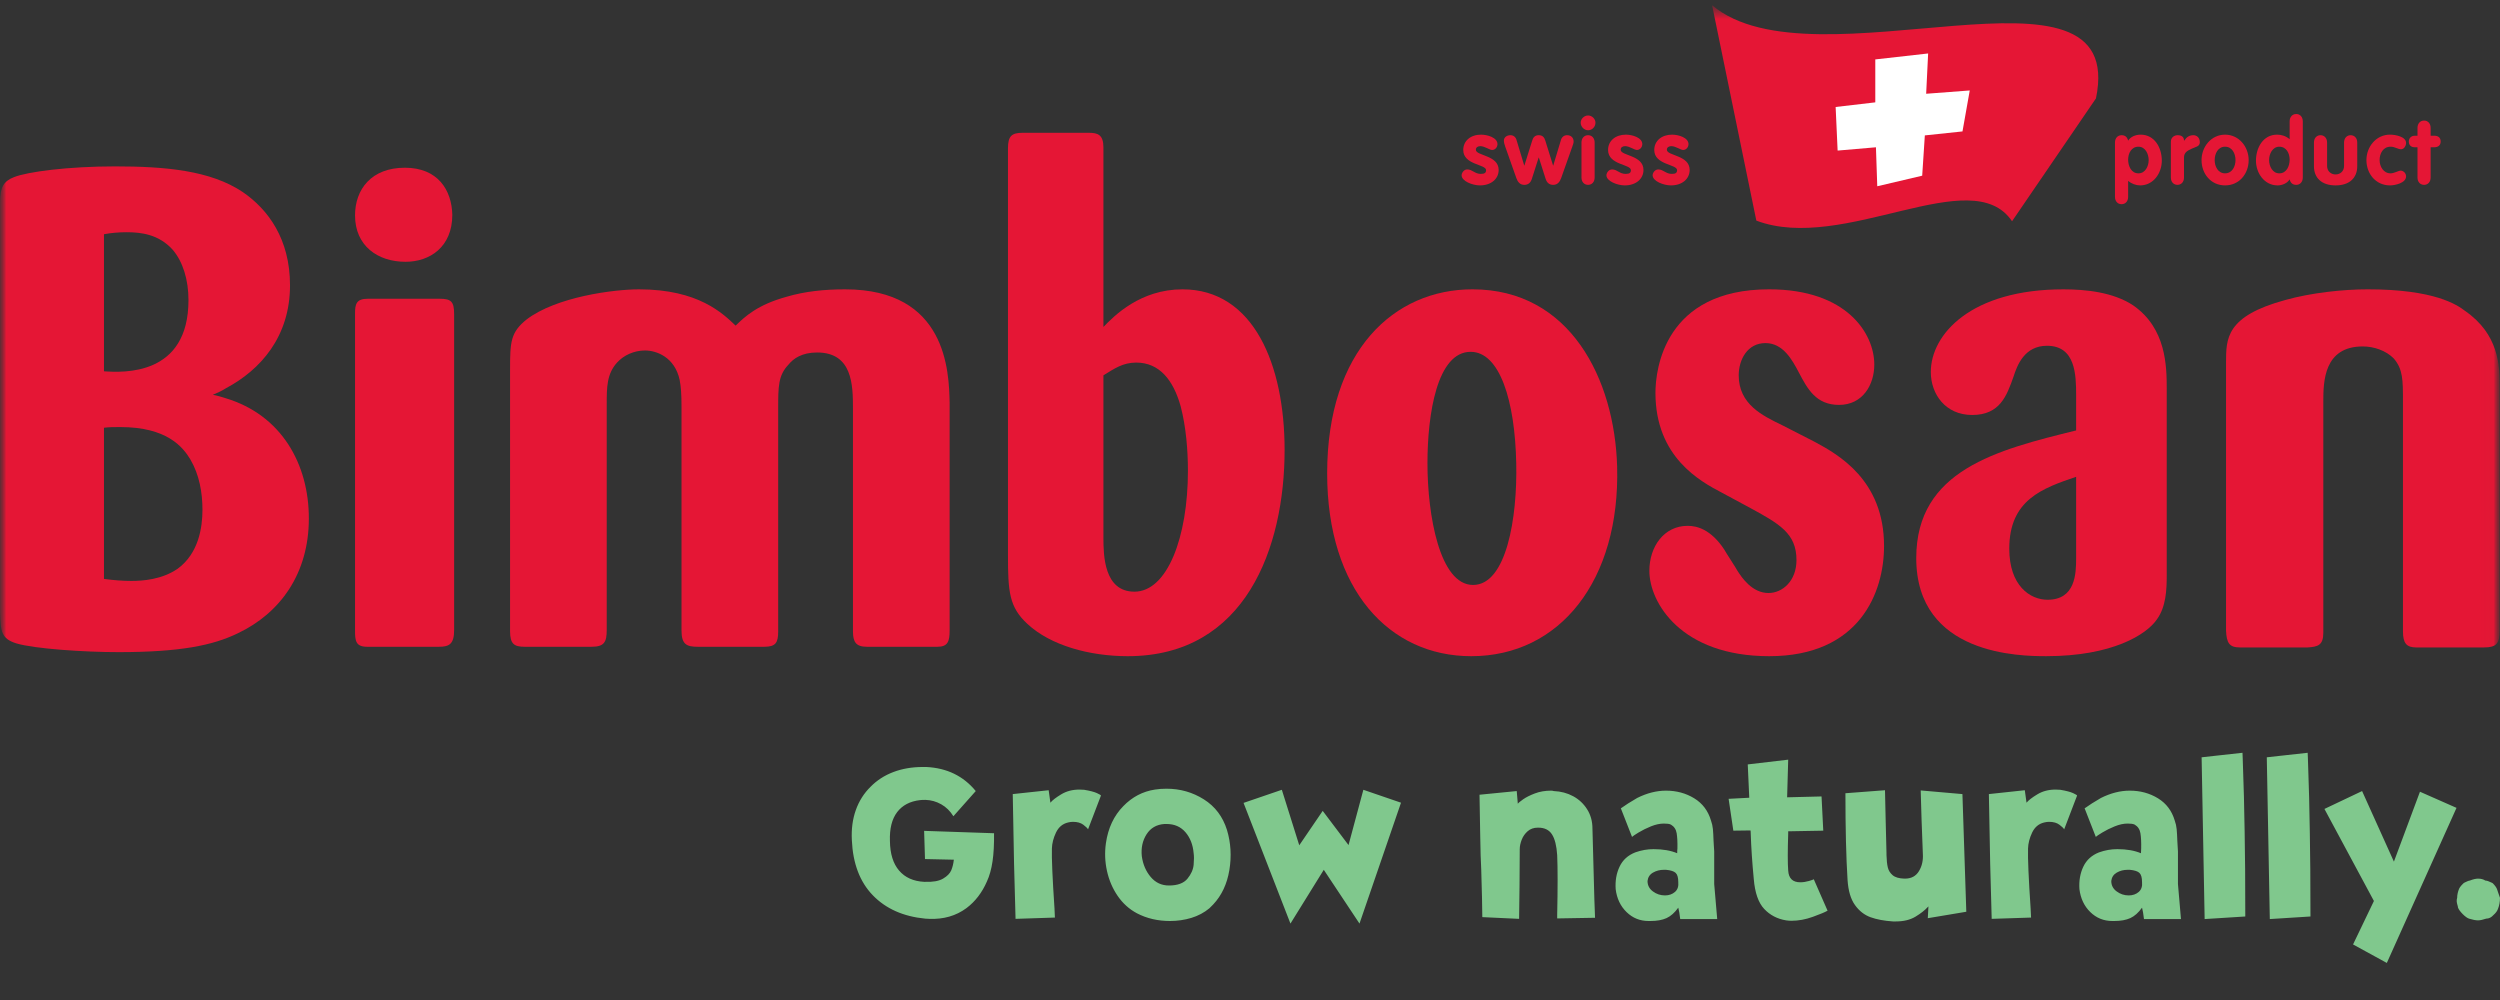
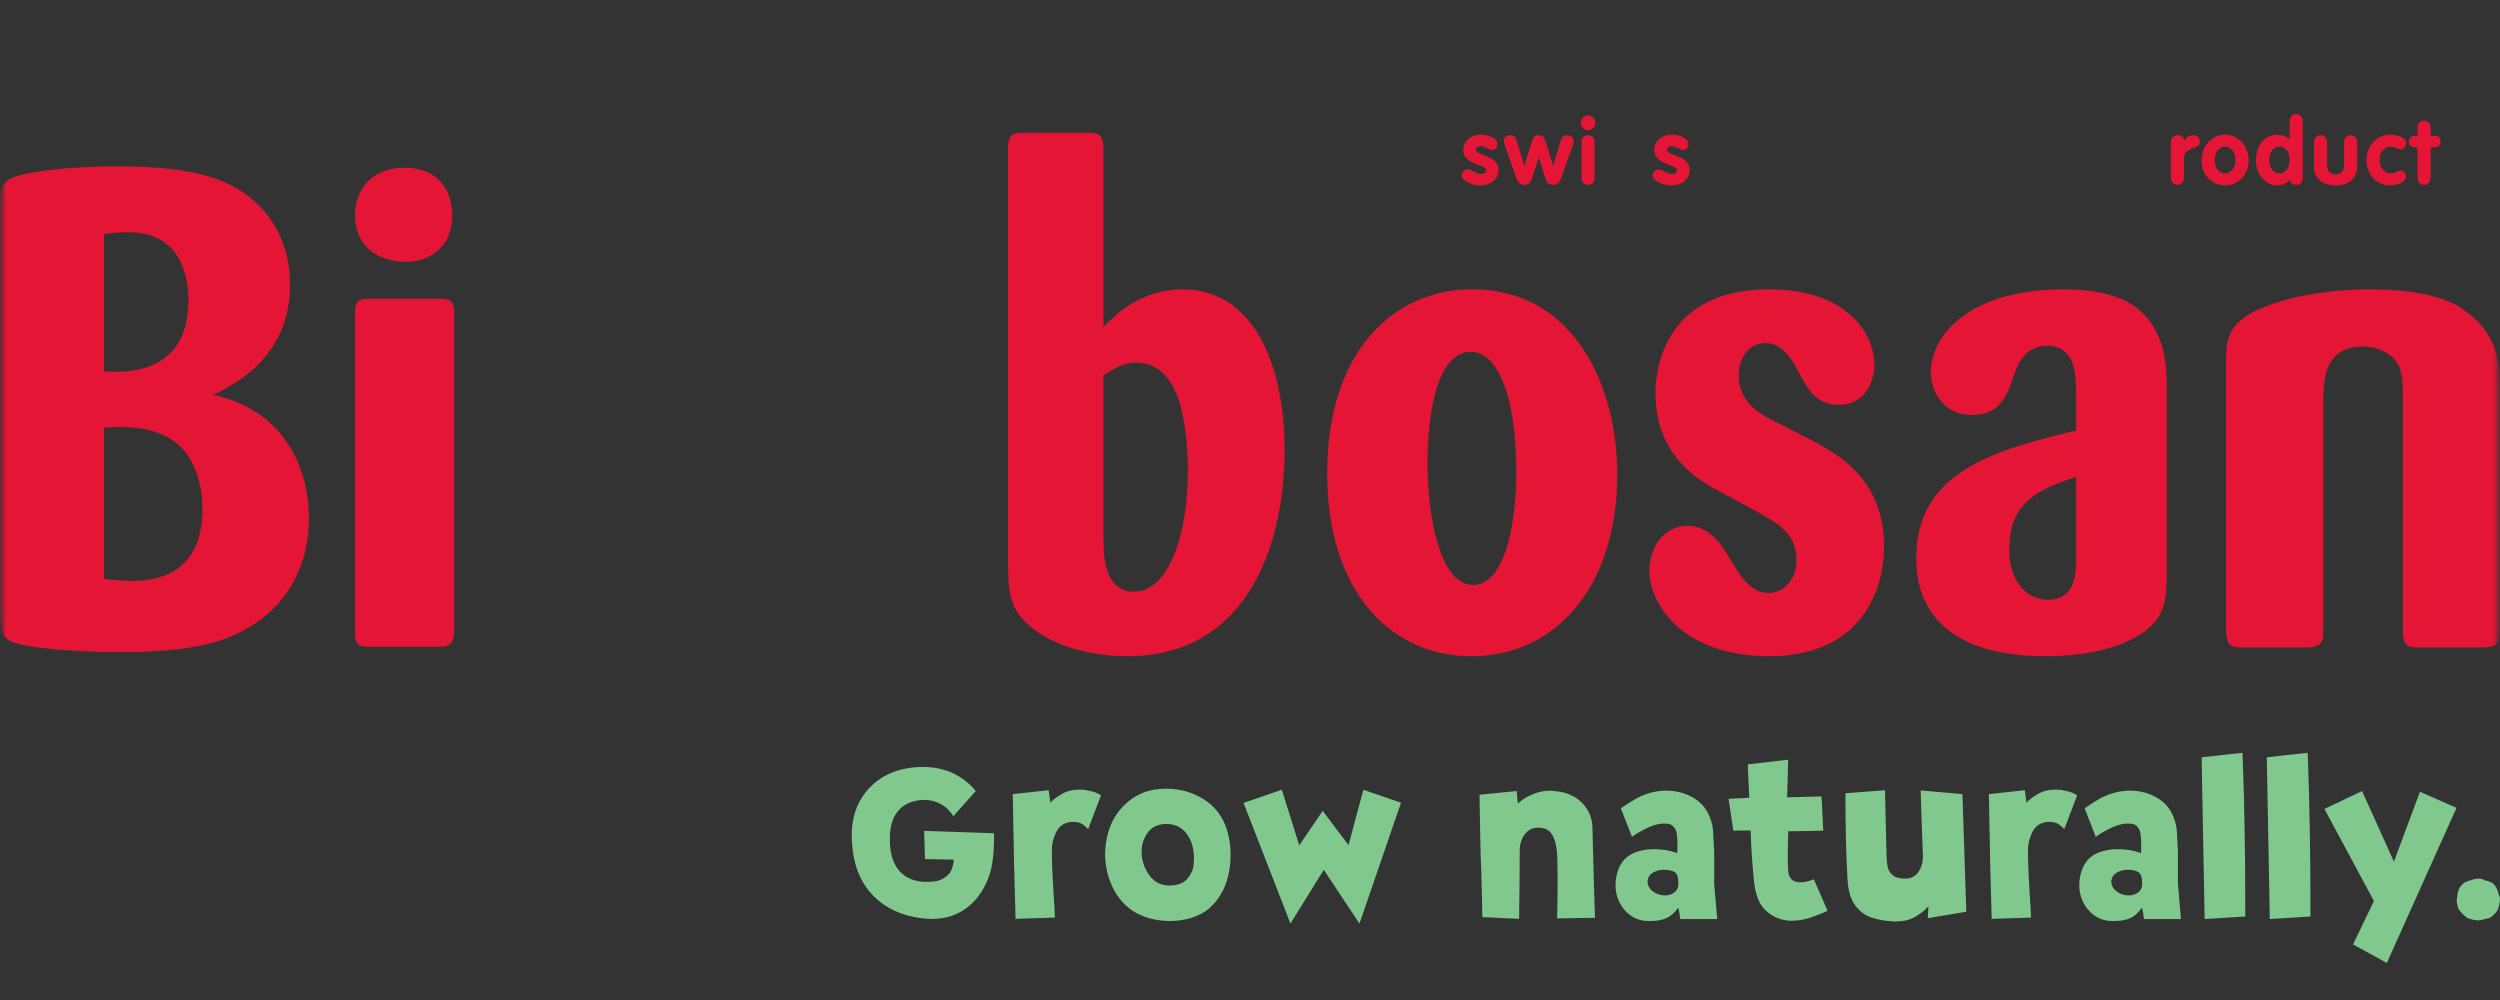
<svg xmlns="http://www.w3.org/2000/svg" width="200" height="80" viewBox="0 0 200 80" fill="none">
  <rect x="0" y="0" width="200" height="80" fill="#333333" stroke="none" />
  <mask id="mask0_1106_1593" style="mask-type:luminance" maskUnits="userSpaceOnUse" x="0" y="0" width="200" height="80">
    <path d="M0 79.584H199.978V0.431H0V79.584Z" fill="white" />
  </mask>
  <g mask="url(#mask0_1106_1593)">
    <mask id="mask1_1106_1593" style="mask-type:luminance" maskUnits="userSpaceOnUse" x="0" y="0" width="200" height="57">
      <path d="M0 56.782H199.997V0.418H0V56.782Z" fill="white" />
    </mask>
    <g mask="url(#mask1_1106_1593)">
-       <path d="M136.968 0.419C145.107 7.29 170.266 -4.549 167.677 7.872L160.963 17.702C157.74 12.894 147.484 20.291 140.507 17.649L136.968 0.419Z" fill="#E51635" />
-       <path d="M0 16.213C0 14.977 0.292 14.493 1.119 14.171C2.19 13.741 5.447 13.311 9.193 13.311C13.23 13.311 16.829 13.634 19.406 15.354C21.45 16.751 23.201 19.117 23.201 22.825C23.201 26.963 20.816 29.597 18.093 31.049C17.753 31.263 17.412 31.425 17.024 31.585C17.364 31.639 17.703 31.748 18.045 31.855C22.519 33.199 24.708 37.122 24.708 41.476C24.708 45.883 22.422 49.054 19.017 50.667C17.024 51.635 14.397 52.171 9.485 52.171C6.712 52.171 2.772 51.903 1.313 51.473C0.098 51.096 0.049 50.506 0 49.001V16.213ZM8.318 29.704C9.874 29.812 15.078 30.081 15.078 24.007C15.078 22.395 14.64 20.944 13.813 19.976C12.694 18.739 11.284 18.578 10.116 18.578C9.485 18.578 8.901 18.631 8.318 18.739V29.704ZM8.318 46.314C9.143 46.421 9.825 46.474 10.506 46.474C11.43 46.474 12.938 46.367 14.202 45.507C15.904 44.27 16.197 42.175 16.197 40.776C16.197 39.434 15.953 37.982 15.224 36.746C14.64 35.778 13.376 34.165 9.63 34.165C9.096 34.165 8.754 34.165 8.318 34.219V46.314Z" fill="#E51635" />
+       <path d="M0 16.213C0 14.977 0.292 14.493 1.119 14.171C2.19 13.741 5.447 13.311 9.193 13.311C13.23 13.311 16.829 13.634 19.406 15.354C21.45 16.751 23.201 19.117 23.201 22.825C23.201 26.963 20.816 29.597 18.093 31.049C17.753 31.263 17.412 31.425 17.024 31.585C17.364 31.639 17.703 31.748 18.045 31.855C22.519 33.199 24.708 37.122 24.708 41.476C24.708 45.883 22.422 49.054 19.017 50.667C17.024 51.635 14.397 52.171 9.485 52.171C6.712 52.171 2.772 51.903 1.313 51.473C0.098 51.096 0.049 50.506 0 49.001V16.213M8.318 29.704C9.874 29.812 15.078 30.081 15.078 24.007C15.078 22.395 14.64 20.944 13.813 19.976C12.694 18.739 11.284 18.578 10.116 18.578C9.485 18.578 8.901 18.631 8.318 18.739V29.704ZM8.318 46.314C9.143 46.421 9.825 46.474 10.506 46.474C11.43 46.474 12.938 46.367 14.202 45.507C15.904 44.27 16.197 42.175 16.197 40.776C16.197 39.434 15.953 37.982 15.224 36.746C14.64 35.778 13.376 34.165 9.63 34.165C9.096 34.165 8.754 34.165 8.318 34.219V46.314Z" fill="#E51635" />
      <path d="M32.441 20.943C30.203 20.943 28.403 19.654 28.403 17.235C28.403 15.138 29.716 13.418 32.392 13.418C35.018 13.418 36.137 15.192 36.185 17.18C36.185 19.762 34.386 20.943 32.441 20.943ZM36.331 50.398C36.331 51.527 35.942 51.742 35.115 51.742H29.377C28.452 51.742 28.403 51.257 28.403 50.452V25.081C28.403 24.33 28.501 23.9 29.424 23.9H35.164C36.088 23.9 36.331 24.115 36.331 25.135V50.398Z" fill="#E51635" />
-       <path d="M40.805 29.544C40.805 27.339 40.853 26.587 42.118 25.565C44.502 23.738 49.123 23.147 51.116 23.147C55.883 23.147 57.828 25.082 58.85 26.05C59.628 25.297 60.6 24.384 62.936 23.738C64.394 23.308 65.951 23.147 67.605 23.147C75.727 23.147 75.922 29.704 75.97 32.231V50.452C75.97 51.311 75.824 51.742 74.997 51.742H69.355C68.481 51.742 68.237 51.365 68.237 50.506V32.66C68.237 30.779 68.189 28.199 65.368 28.199C64.151 28.199 63.47 28.684 63.081 29.168C62.255 30.026 62.255 30.941 62.255 32.66V50.506C62.255 51.42 62.059 51.742 61.135 51.742H55.835C54.959 51.742 54.521 51.58 54.521 50.452V32.553C54.521 31.478 54.473 30.941 54.375 30.403C53.986 28.576 52.526 28.038 51.603 28.038C50.726 28.038 49.901 28.415 49.364 29.006C48.538 29.92 48.538 30.995 48.538 32.338V50.398C48.538 51.365 48.344 51.742 47.322 51.742H41.973C41.145 51.742 40.805 51.527 40.805 50.506V29.544Z" fill="#E51635" />
      <path d="M88.274 26.157C89.148 25.244 91.241 23.147 94.597 23.147C100.287 23.147 102.768 29.168 102.768 35.993C102.768 43.787 99.656 52.495 90.219 52.495C87.157 52.495 84.043 51.634 82.194 49.914C80.735 48.57 80.638 47.334 80.638 44.432V11.859C80.638 10.892 80.93 10.624 81.805 10.624H87.106C87.837 10.624 88.274 10.784 88.274 11.806V26.157ZM88.274 43.034C88.274 44.432 88.322 47.334 90.754 47.334C93.381 47.334 95.034 42.981 95.034 37.66C95.034 36.047 94.888 34.166 94.452 32.5C93.867 30.403 92.749 29.006 90.9 29.006C89.83 29.006 89.148 29.489 88.274 30.027V43.034Z" fill="#E51635" />
      <path d="M117.699 52.495C111.133 52.495 106.173 47.173 106.173 37.875C106.173 27.984 111.57 23.146 117.796 23.146C125.627 23.146 129.176 30.35 129.371 37.337C129.615 46.421 124.8 52.495 117.699 52.495ZM117.65 28.146C114.976 28.146 114.197 33.091 114.197 37.068C114.197 41.207 115.171 46.797 117.844 46.797C120.52 46.797 121.394 41.422 121.299 37.068C121.202 32.069 119.985 28.146 117.65 28.146Z" fill="#E51635" />
      <path d="M145.178 35.349C147.075 36.369 150.724 38.412 150.724 43.679C150.724 47.388 148.777 52.495 141.531 52.495C134.477 52.495 131.949 48.194 131.949 45.668C131.949 43.733 133.116 42.067 135.014 42.067C135.742 42.067 136.86 42.335 137.931 43.949C138.076 44.217 138.855 45.399 139 45.668C139.342 46.206 140.168 47.441 141.481 47.441C142.6 47.441 143.718 46.474 143.718 44.808C143.718 42.658 142.357 41.906 139.878 40.562L137.785 39.433C136.033 38.519 132.436 36.584 132.436 31.425C132.436 29.544 133.165 23.146 141.531 23.146C147.756 23.146 149.944 26.694 149.944 29.167C149.944 30.78 149.02 32.392 147.124 32.392C145.276 32.392 144.595 31.102 143.914 29.811C143.378 28.791 142.649 27.447 141.237 27.447C139.778 27.447 139.097 28.791 139.097 30.026C139.097 32.339 140.996 33.252 142.552 34.004L145.178 35.349Z" fill="#E51635" />
      <path d="M173.339 45.991C173.339 47.174 173.29 48.517 172.561 49.538C171.732 50.774 168.961 52.494 163.708 52.494C161.666 52.494 153.3 52.441 153.3 44.646C153.3 37.606 159.767 35.993 166.091 34.435V31.639C166.091 29.973 166.043 27.662 163.757 27.662C161.957 27.662 161.373 29.22 161.081 30.134C160.546 31.639 160.01 33.198 157.774 33.198C155.633 33.198 154.465 31.532 154.465 29.759C154.465 26.749 157.677 23.147 165.069 23.147C166.821 23.147 169.057 23.362 170.664 24.437C173.29 26.265 173.339 29.274 173.339 31.102V45.991ZM166.091 38.144C163.415 39.057 160.742 39.971 160.742 43.894C160.742 46.85 162.395 47.98 163.805 47.98C166.043 47.98 166.091 45.883 166.091 44.646V38.144Z" fill="#E51635" />
      <path d="M199.971 50.452C199.971 51.473 199.728 51.796 198.705 51.796H193.307C192.528 51.796 192.237 51.473 192.237 50.506V32.123C192.237 30.402 192.237 29.543 191.507 28.684C190.875 28.038 189.903 27.715 189.026 27.715C185.913 27.715 185.865 30.511 185.865 32.123V50.612C185.865 51.634 185.428 51.741 184.601 51.796H179.202C178.326 51.796 178.131 51.42 178.083 50.452V29.006C178.083 27.07 178.083 25.298 182.801 24.007C184.893 23.416 187.47 23.146 189.416 23.146C194.765 23.146 196.565 24.383 197.198 24.867C199.92 26.749 199.971 29.274 199.971 30.833V50.452Z" fill="#E51635" />
-       <path d="M150.023 4.753L154.251 4.277L154.093 7.501L157.58 7.237L156.999 10.514L153.987 10.832L153.776 14.055L150.181 14.901L150.075 11.783L147.01 12.046L146.851 8.559L150.023 8.188V4.753Z" fill="white" />
-       <path d="M171.075 13.868C171.625 13.868 171.893 13.299 171.893 12.809C171.893 12.313 171.625 11.736 171.075 11.736C170.513 11.736 170.251 12.261 170.251 12.773C170.251 13.284 170.499 13.868 171.075 13.868ZM169.198 11.4C169.198 11.049 169.418 10.816 169.724 10.816C170.018 10.816 170.185 10.976 170.251 11.254C170.448 10.932 170.856 10.772 171.249 10.772C172.381 10.772 172.945 11.831 172.945 12.852C172.945 13.846 172.275 14.832 171.214 14.832C170.887 14.832 170.528 14.708 170.251 14.467V15.752C170.251 16.103 170.032 16.336 169.724 16.336C169.418 16.336 169.198 16.103 169.198 15.752V11.4Z" fill="#E51635" />
      <path d="M173.669 11.341C173.669 10.991 173.945 10.816 174.208 10.816C174.485 10.816 174.72 10.918 174.72 11.254H174.734C174.932 10.962 175.144 10.816 175.472 10.816C175.726 10.816 175.985 10.998 175.985 11.378C175.985 11.721 175.67 11.743 175.354 11.888C175.041 12.035 174.72 12.174 174.72 12.59V14.204C174.72 14.555 174.501 14.788 174.194 14.788C173.889 14.788 173.669 14.555 173.669 14.204V11.341Z" fill="#E51635" />
      <path d="M177.174 12.808C177.174 13.313 177.436 13.867 178.006 13.867C178.578 13.867 178.84 13.313 178.84 12.808C178.84 12.305 178.585 11.736 178.006 11.736C177.429 11.736 177.174 12.305 177.174 12.808ZM179.893 12.808C179.893 13.905 179.139 14.832 178.006 14.832C176.873 14.832 176.123 13.905 176.123 12.808C176.123 11.743 176.897 10.772 178.006 10.772C179.117 10.772 179.893 11.743 179.893 12.808Z" fill="#E51635" />
      <path d="M182.346 11.736C181.799 11.736 181.528 12.312 181.528 12.808C181.528 13.299 181.799 13.868 182.346 13.868C182.924 13.868 183.172 13.284 183.172 12.772C183.172 12.261 182.909 11.736 182.346 11.736ZM184.223 14.204C184.223 14.555 184.004 14.788 183.698 14.788C183.405 14.788 183.238 14.628 183.172 14.35C182.975 14.671 182.565 14.832 182.207 14.832C181.149 14.832 180.477 13.847 180.477 12.852C180.477 11.831 181.04 10.771 182.17 10.771C182.537 10.771 182.894 10.896 183.172 11.137V9.706C183.172 9.355 183.39 9.121 183.698 9.121C184.004 9.121 184.223 9.355 184.223 9.706V14.204Z" fill="#E51635" />
      <path d="M185.116 11.4C185.116 11.049 185.335 10.816 185.64 10.816C185.947 10.816 186.167 11.049 186.167 11.4V13.276C186.167 13.715 186.497 13.956 186.846 13.956C187.197 13.956 187.525 13.715 187.525 13.276V11.4C187.525 11.049 187.746 10.816 188.051 10.816C188.357 10.816 188.579 11.049 188.579 11.4V13.299C188.579 14.233 187.957 14.832 186.846 14.832C185.735 14.832 185.116 14.233 185.116 13.299V11.4Z" fill="#E51635" />
      <path d="M192.083 11.94C191.821 11.94 191.588 11.736 191.25 11.736C190.652 11.736 190.368 12.269 190.368 12.808C190.368 13.328 190.683 13.868 191.25 13.868C191.514 13.868 191.909 13.649 192.033 13.649C192.282 13.649 192.486 13.86 192.486 14.109C192.486 14.649 191.581 14.832 191.201 14.832C190.069 14.832 189.314 13.904 189.314 12.808C189.314 11.743 190.089 10.771 191.201 10.771C191.616 10.771 192.486 10.925 192.486 11.436C192.486 11.655 192.331 11.94 192.083 11.94Z" fill="#E51635" />
      <path d="M193.4 11.78H193.166C192.881 11.78 192.705 11.604 192.705 11.319C192.705 11.057 192.903 10.859 193.166 10.859H193.4V10.23C193.4 9.88 193.617 9.646 193.925 9.646C194.234 9.646 194.451 9.88 194.451 10.23V10.859H194.75C195.022 10.859 195.254 10.983 195.254 11.319C195.254 11.648 195.022 11.78 194.75 11.78H194.451V14.204C194.451 14.555 194.234 14.788 193.925 14.788C193.617 14.788 193.4 14.555 193.4 14.204V11.78Z" fill="#E51635" />
      <path d="M119.368 11.998C119.17 11.998 118.768 11.692 118.424 11.692C118.236 11.692 118.069 11.78 118.069 11.983C118.069 12.473 119.893 12.4 119.893 13.598C119.893 14.299 119.302 14.832 118.396 14.832C117.805 14.832 116.929 14.496 116.929 14.021C116.929 13.86 117.09 13.554 117.381 13.554C117.791 13.554 117.973 13.912 118.468 13.912C118.79 13.912 118.885 13.809 118.885 13.612C118.885 13.13 117.06 13.204 117.06 11.998C117.06 11.269 117.65 10.772 118.484 10.772C119.003 10.772 119.798 11.012 119.798 11.531C119.798 11.772 119.616 11.998 119.368 11.998Z" fill="#E51635" />
      <path d="M120.42 11.736C120.347 11.524 120.311 11.392 120.311 11.239C120.311 11.006 120.53 10.815 120.836 10.815C121.091 10.815 121.276 10.983 121.332 11.232L121.938 13.241H121.952L122.567 11.275C122.647 10.991 122.794 10.815 123.1 10.815C123.406 10.815 123.553 10.991 123.633 11.275L124.246 13.241H124.262L124.866 11.232C124.927 10.983 125.109 10.815 125.365 10.815C125.671 10.815 125.89 11.006 125.89 11.326C125.89 11.443 125.84 11.56 125.788 11.72L124.889 14.255C124.779 14.562 124.597 14.789 124.254 14.789C123.933 14.789 123.744 14.606 123.647 14.299L123.108 12.605H123.093L122.552 14.299C122.457 14.606 122.268 14.789 121.946 14.789C121.603 14.789 121.42 14.562 121.311 14.255L120.42 11.736Z" fill="#E51635" />
      <path d="M126.518 11.4C126.518 11.049 126.739 10.816 127.047 10.816C127.354 10.816 127.571 11.049 127.571 11.4V14.204C127.571 14.555 127.354 14.788 127.047 14.788C126.739 14.788 126.518 14.555 126.518 14.204V11.4ZM127.637 9.815C127.637 10.143 127.374 10.421 127.047 10.421C126.73 10.421 126.454 10.135 126.454 9.815C126.454 9.515 126.73 9.238 127.047 9.238C127.36 9.238 127.637 9.508 127.637 9.815Z" fill="#E51635" />
-       <path d="M130.951 11.998C130.757 11.998 130.355 11.692 130.011 11.692C129.82 11.692 129.654 11.78 129.654 11.983C129.654 12.473 131.478 12.4 131.478 13.598C131.478 14.299 130.888 14.832 129.981 14.832C129.39 14.832 128.514 14.496 128.514 14.021C128.514 13.86 128.674 13.554 128.967 13.554C129.376 13.554 129.559 13.912 130.054 13.912C130.376 13.912 130.472 13.809 130.472 13.612C130.472 13.13 128.645 13.204 128.645 11.998C128.645 11.269 129.237 10.772 130.07 10.772C130.588 10.772 131.384 11.012 131.384 11.531C131.384 11.772 131.201 11.998 130.951 11.998Z" fill="#E51635" />
      <path d="M134.648 11.998C134.452 11.998 134.052 11.692 133.707 11.692C133.517 11.692 133.349 11.78 133.349 11.983C133.349 12.473 135.173 12.4 135.173 13.598C135.173 14.299 134.585 14.832 133.678 14.832C133.086 14.832 132.21 14.496 132.21 14.021C132.21 13.86 132.371 13.554 132.663 13.554C133.071 13.554 133.254 13.912 133.751 13.912C134.072 13.912 134.166 13.809 134.166 13.612C134.166 13.13 132.341 13.204 132.341 11.998C132.341 11.269 132.934 10.772 133.765 10.772C134.284 10.772 135.08 11.012 135.08 11.531C135.08 11.772 134.897 11.998 134.648 11.998Z" fill="#E51635" />
    </g>
  </g>
  <path d="M77.32 72.647C78.02 72.12 78.565 71.409 78.955 70.514C79.161 70.067 79.31 69.532 79.402 68.913C79.494 68.294 79.534 67.542 79.523 66.659L73.93 66.469L73.999 68.724L76.305 68.776V68.793C76.271 69.103 76.201 69.38 76.099 69.627C75.995 69.874 75.777 70.095 75.445 70.29C75.112 70.485 74.629 70.571 73.999 70.547H73.93C73.07 70.502 72.401 70.201 71.926 69.644C71.45 69.088 71.206 68.299 71.194 67.279C71.16 66.291 71.352 65.523 71.77 64.972C72.189 64.422 72.8 64.101 73.603 64.009C73.695 63.998 73.838 63.991 74.033 63.991C74.481 64.003 74.902 64.121 75.298 64.344C75.694 64.568 76.018 64.887 76.271 65.299L78.06 63.285C77.073 62.081 75.754 61.439 74.102 61.359H73.827C72.966 61.359 72.181 61.494 71.469 61.763C70.758 62.032 70.15 62.426 69.645 62.942C69.118 63.459 68.725 64.078 68.467 64.801C68.209 65.523 68.102 66.327 68.148 67.209C68.228 69.08 68.788 70.551 69.826 71.624C70.864 72.697 72.261 73.319 74.016 73.491C74.165 73.491 74.275 73.497 74.343 73.508C75.49 73.554 76.482 73.267 77.32 72.647ZM84.392 73.405L84.359 72.665C84.198 70.267 84.129 68.672 84.152 67.88C84.163 67.468 84.272 67.043 84.478 66.607C84.685 66.172 85.006 65.902 85.443 65.798C85.58 65.764 85.712 65.747 85.839 65.747C86.183 65.747 86.458 65.824 86.665 65.979C86.871 66.134 86.997 66.257 87.043 66.349L88.076 63.647C88.076 63.613 87.969 63.548 87.757 63.45C87.545 63.352 87.204 63.263 86.733 63.183C86.641 63.172 86.515 63.166 86.355 63.166C85.803 63.166 85.319 63.292 84.9 63.545C84.481 63.797 84.192 64.02 84.032 64.216L83.893 63.218L81.02 63.527L81.123 69.068L81.244 73.508L84.392 73.405ZM95.311 73.431C95.856 73.264 96.335 73.009 96.748 72.665L97.058 72.355C97.735 71.633 98.165 70.718 98.348 69.61C98.532 68.503 98.469 67.433 98.159 66.4C97.826 65.334 97.21 64.517 96.31 63.949C95.409 63.38 94.414 63.097 93.323 63.097C92.98 63.097 92.67 63.12 92.394 63.166C91.419 63.315 90.576 63.757 89.865 64.491C89.108 65.259 88.643 66.252 88.471 67.468C88.368 68.202 88.396 68.936 88.557 69.67C88.718 70.405 89.001 71.071 89.408 71.666C89.816 72.263 90.329 72.728 90.95 73.061C91.74 73.474 92.624 73.68 93.599 73.68C94.196 73.68 94.766 73.596 95.311 73.431ZM92.059 70.161C91.674 69.708 91.436 69.154 91.345 68.5C91.276 67.835 91.402 67.25 91.724 66.745C92.045 66.24 92.52 65.965 93.151 65.919H93.323C93.956 65.919 94.46 66.141 94.839 66.581C95.217 67.023 95.434 67.583 95.492 68.259C95.526 68.478 95.526 68.782 95.492 69.172C95.458 69.561 95.291 69.937 94.993 70.299C94.694 70.66 94.201 70.84 93.513 70.84C92.928 70.84 92.443 70.614 92.059 70.161ZM105.903 69.584L108.759 73.886L112.081 64.216L109.069 63.183L107.882 67.606L105.817 64.87L103.941 67.623L102.547 63.183L99.484 64.232L103.236 73.886L105.903 69.584ZM121.528 73.508C121.539 72.923 121.55 72.031 121.562 70.832C121.574 69.634 121.579 68.667 121.579 67.932C121.579 67.703 121.631 67.453 121.734 67.184C121.838 66.914 121.998 66.685 122.217 66.495C122.435 66.306 122.704 66.212 123.025 66.212H123.059C123.565 66.212 123.932 66.393 124.161 66.754C124.391 67.115 124.528 67.668 124.575 68.414C124.62 69.447 124.62 71.042 124.575 73.198V73.474L127.603 73.422L127.55 71.977C127.459 68.844 127.407 66.946 127.396 66.281C127.396 65.707 127.255 65.196 126.974 64.749C126.693 64.301 126.321 63.952 125.856 63.699C125.391 63.447 124.872 63.309 124.299 63.285C124.241 63.263 124.172 63.252 124.092 63.252C123.61 63.252 123.174 63.327 122.784 63.476C122.394 63.624 122.081 63.783 121.846 63.949C121.611 64.115 121.47 64.232 121.425 64.301L121.339 63.285L118.361 63.578C118.373 64.153 118.391 65.162 118.413 66.607C118.436 68.053 118.464 69.04 118.499 69.567C118.522 70.29 118.543 71.027 118.559 71.779C118.577 72.53 118.585 73.061 118.585 73.37L121.528 73.508ZM132.042 73.68C132.558 73.68 132.985 73.602 133.324 73.448C133.662 73.293 133.975 73.015 134.262 72.613C134.319 72.82 134.371 73.124 134.417 73.525H135.57H137.377L137.273 72.32C137.251 72.057 137.205 71.523 137.136 70.721V68.105C137.124 67.966 137.116 67.829 137.11 67.692C137.104 67.554 137.095 67.41 137.084 67.261C137.072 66.883 137.056 66.573 137.033 66.332C137.01 66.091 136.958 65.862 136.878 65.643C136.648 64.864 136.201 64.27 135.536 63.863C134.87 63.456 134.118 63.252 133.281 63.252C132.524 63.252 131.755 63.447 130.976 63.837C130.425 64.158 130.017 64.416 129.753 64.611L129.667 64.663L130.562 66.952C130.62 66.894 130.795 66.776 131.087 66.599C131.38 66.421 131.71 66.257 132.077 66.108C132.444 65.96 132.788 65.885 133.109 65.885C133.224 65.885 133.329 65.89 133.428 65.902C133.525 65.913 133.609 65.936 133.677 65.971C133.929 66.12 134.081 66.349 134.133 66.659C134.184 66.969 134.205 67.376 134.194 67.88C134.181 67.962 134.176 68.087 134.176 68.259C133.659 68.042 133.029 67.932 132.283 67.932C131.79 67.932 131.302 68.018 130.821 68.19C130.235 68.42 129.816 68.801 129.565 69.335C129.311 69.868 129.209 70.468 129.254 71.134C129.346 71.879 129.636 72.49 130.124 72.966C130.611 73.442 131.199 73.68 131.887 73.68H132.042ZM132.232 71.313C131.945 71.102 131.802 70.823 131.802 70.479C131.836 70.181 131.981 69.957 132.24 69.808C132.498 69.659 132.788 69.584 133.109 69.584H133.281C133.659 69.619 133.918 69.702 134.055 69.834C134.194 69.965 134.262 70.21 134.262 70.566C134.297 70.909 134.208 71.173 133.995 71.357C133.783 71.541 133.517 71.633 133.195 71.633C132.839 71.633 132.518 71.526 132.232 71.313ZM145.034 73.344C145.619 73.133 146.01 72.969 146.205 72.854L145.103 70.341C145.08 70.365 144.951 70.41 144.716 70.479C144.481 70.547 144.248 70.583 144.02 70.583C143.411 70.583 143.089 70.267 143.056 69.636C143.01 69.063 143.01 68.081 143.056 66.694V66.504L145.861 66.453L145.723 63.716L142.97 63.785L143.056 60.773L139.82 61.153L139.941 63.819L138.289 63.906L138.667 66.453L140.044 66.435C140.044 66.459 140.047 66.495 140.053 66.548C140.058 66.599 140.061 66.665 140.061 66.745C140.095 67.801 140.175 68.994 140.302 70.324C140.394 71.426 140.672 72.223 141.137 72.716C141.602 73.21 142.184 73.513 142.883 73.629C143.044 73.652 143.187 73.662 143.314 73.662C143.875 73.662 144.45 73.557 145.034 73.344ZM151.66 73.715C152.291 73.715 152.815 73.588 153.234 73.336C153.653 73.083 153.983 72.825 154.224 72.561L154.275 72.51L154.224 73.456L157.304 72.94L156.994 63.527L153.656 63.235C153.667 63.739 153.69 64.52 153.725 65.575C153.76 66.631 153.793 67.542 153.828 68.311C153.862 68.827 153.76 69.286 153.518 69.688C153.277 70.089 152.904 70.29 152.4 70.29H152.349C151.924 70.279 151.61 70.187 151.41 70.015C151.209 69.842 151.08 69.634 151.023 69.387C150.965 69.139 150.93 68.811 150.919 68.397V68.259C150.897 67.479 150.874 66.567 150.851 65.523C150.828 64.479 150.811 63.71 150.799 63.218L147.634 63.459C147.634 66.269 147.69 68.586 147.805 70.41C147.862 71.271 148.061 71.936 148.399 72.406C148.737 72.877 149.153 73.201 149.646 73.379C150.139 73.557 150.736 73.668 151.436 73.715H151.66ZM162.484 73.405L162.449 72.665C162.288 70.267 162.219 68.672 162.243 67.88C162.254 67.468 162.364 67.043 162.57 66.607C162.776 66.172 163.097 65.902 163.533 65.798C163.671 65.764 163.803 65.747 163.929 65.747C164.273 65.747 164.548 65.824 164.755 65.979C164.961 66.134 165.088 66.257 165.133 66.349L166.166 63.647C166.166 63.613 166.06 63.548 165.848 63.45C165.635 63.352 165.294 63.263 164.824 63.183C164.732 63.172 164.606 63.166 164.446 63.166C163.895 63.166 163.41 63.292 162.991 63.545C162.572 63.797 162.282 64.02 162.122 64.216L161.984 63.218L159.11 63.527L159.214 69.068L159.335 73.508L162.484 73.405ZM169.143 73.68C169.659 73.68 170.087 73.602 170.425 73.448C170.763 73.293 171.076 73.015 171.363 72.613C171.42 72.82 171.471 73.124 171.518 73.525H172.671H174.477L174.374 72.32C174.351 72.057 174.306 71.523 174.236 70.721V68.105C174.225 67.966 174.217 67.829 174.211 67.692C174.205 67.554 174.197 67.41 174.186 67.261C174.173 66.883 174.156 66.573 174.133 66.332C174.111 66.091 174.059 65.862 173.978 65.643C173.749 64.864 173.301 64.27 172.636 63.863C171.97 63.456 171.219 63.252 170.382 63.252C169.624 63.252 168.856 63.447 168.076 63.837C167.525 64.158 167.118 64.416 166.854 64.611L166.769 64.663L167.664 66.952C167.721 66.894 167.895 66.776 168.188 66.599C168.48 66.421 168.81 66.257 169.178 66.108C169.544 65.96 169.888 65.885 170.21 65.885C170.325 65.885 170.431 65.89 170.528 65.902C170.625 65.913 170.709 65.936 170.778 65.971C171.03 66.12 171.183 66.349 171.234 66.659C171.285 66.969 171.306 67.376 171.294 67.88C171.283 67.962 171.277 68.087 171.277 68.259C170.761 68.042 170.129 67.932 169.384 67.932C168.89 67.932 168.403 68.018 167.921 68.19C167.336 68.42 166.917 68.801 166.665 69.335C166.412 69.868 166.309 70.468 166.355 71.134C166.447 71.879 166.736 72.49 167.224 72.966C167.711 73.442 168.299 73.68 168.988 73.68H169.143ZM169.332 71.313C169.045 71.102 168.902 70.823 168.902 70.479C168.937 70.181 169.083 69.957 169.341 69.808C169.599 69.659 169.888 69.584 170.21 69.584H170.382C170.761 69.619 171.019 69.702 171.156 69.834C171.294 69.965 171.363 70.21 171.363 70.566C171.398 70.909 171.308 71.173 171.096 71.357C170.883 71.541 170.617 71.633 170.297 71.633C169.94 71.633 169.619 71.526 169.332 71.313ZM176.371 73.525L179.623 73.319C179.623 70.52 179.606 68.271 179.572 66.573C179.548 64.795 179.496 62.816 179.416 60.636L179.399 60.223L177.214 60.463L176.129 60.584L176.371 73.525ZM181.584 73.525L184.837 73.319C184.837 70.52 184.819 68.271 184.785 66.573C184.762 64.795 184.711 62.816 184.631 60.636L184.613 60.223L182.428 60.463L181.343 60.584L181.584 73.525ZM196.521 64.629L193.597 63.338L191.513 68.93L188.967 63.285L185.955 64.715L189.913 72.079L188.244 75.556L190.946 77.036L196.521 64.629ZM198.827 70.445C198.941 70.445 199.114 70.502 199.343 70.617L199.412 70.652C199.607 70.846 199.728 71.019 199.773 71.167L199.86 71.426C199.917 71.575 199.963 71.707 199.998 71.822C199.998 72.143 199.946 72.435 199.842 72.699C199.786 72.871 199.665 73.038 199.481 73.198C199.309 73.393 199.114 73.491 198.897 73.491C198.622 73.583 198.403 73.629 198.242 73.629C198.059 73.629 197.818 73.583 197.52 73.491C197.382 73.445 197.215 73.324 197.02 73.13C196.825 72.934 196.699 72.762 196.642 72.613L196.625 72.51C196.579 72.361 196.55 72.238 196.539 72.139C196.527 72.043 196.539 71.936 196.573 71.822C196.573 71.592 196.625 71.351 196.728 71.099C196.762 71.019 196.831 70.921 196.935 70.807L197.09 70.652L197.175 70.6C197.382 70.497 197.52 70.445 197.588 70.445C197.852 70.341 198.07 70.29 198.242 70.29C198.472 70.29 198.667 70.341 198.827 70.445Z" fill="#80C88D" />
</svg>